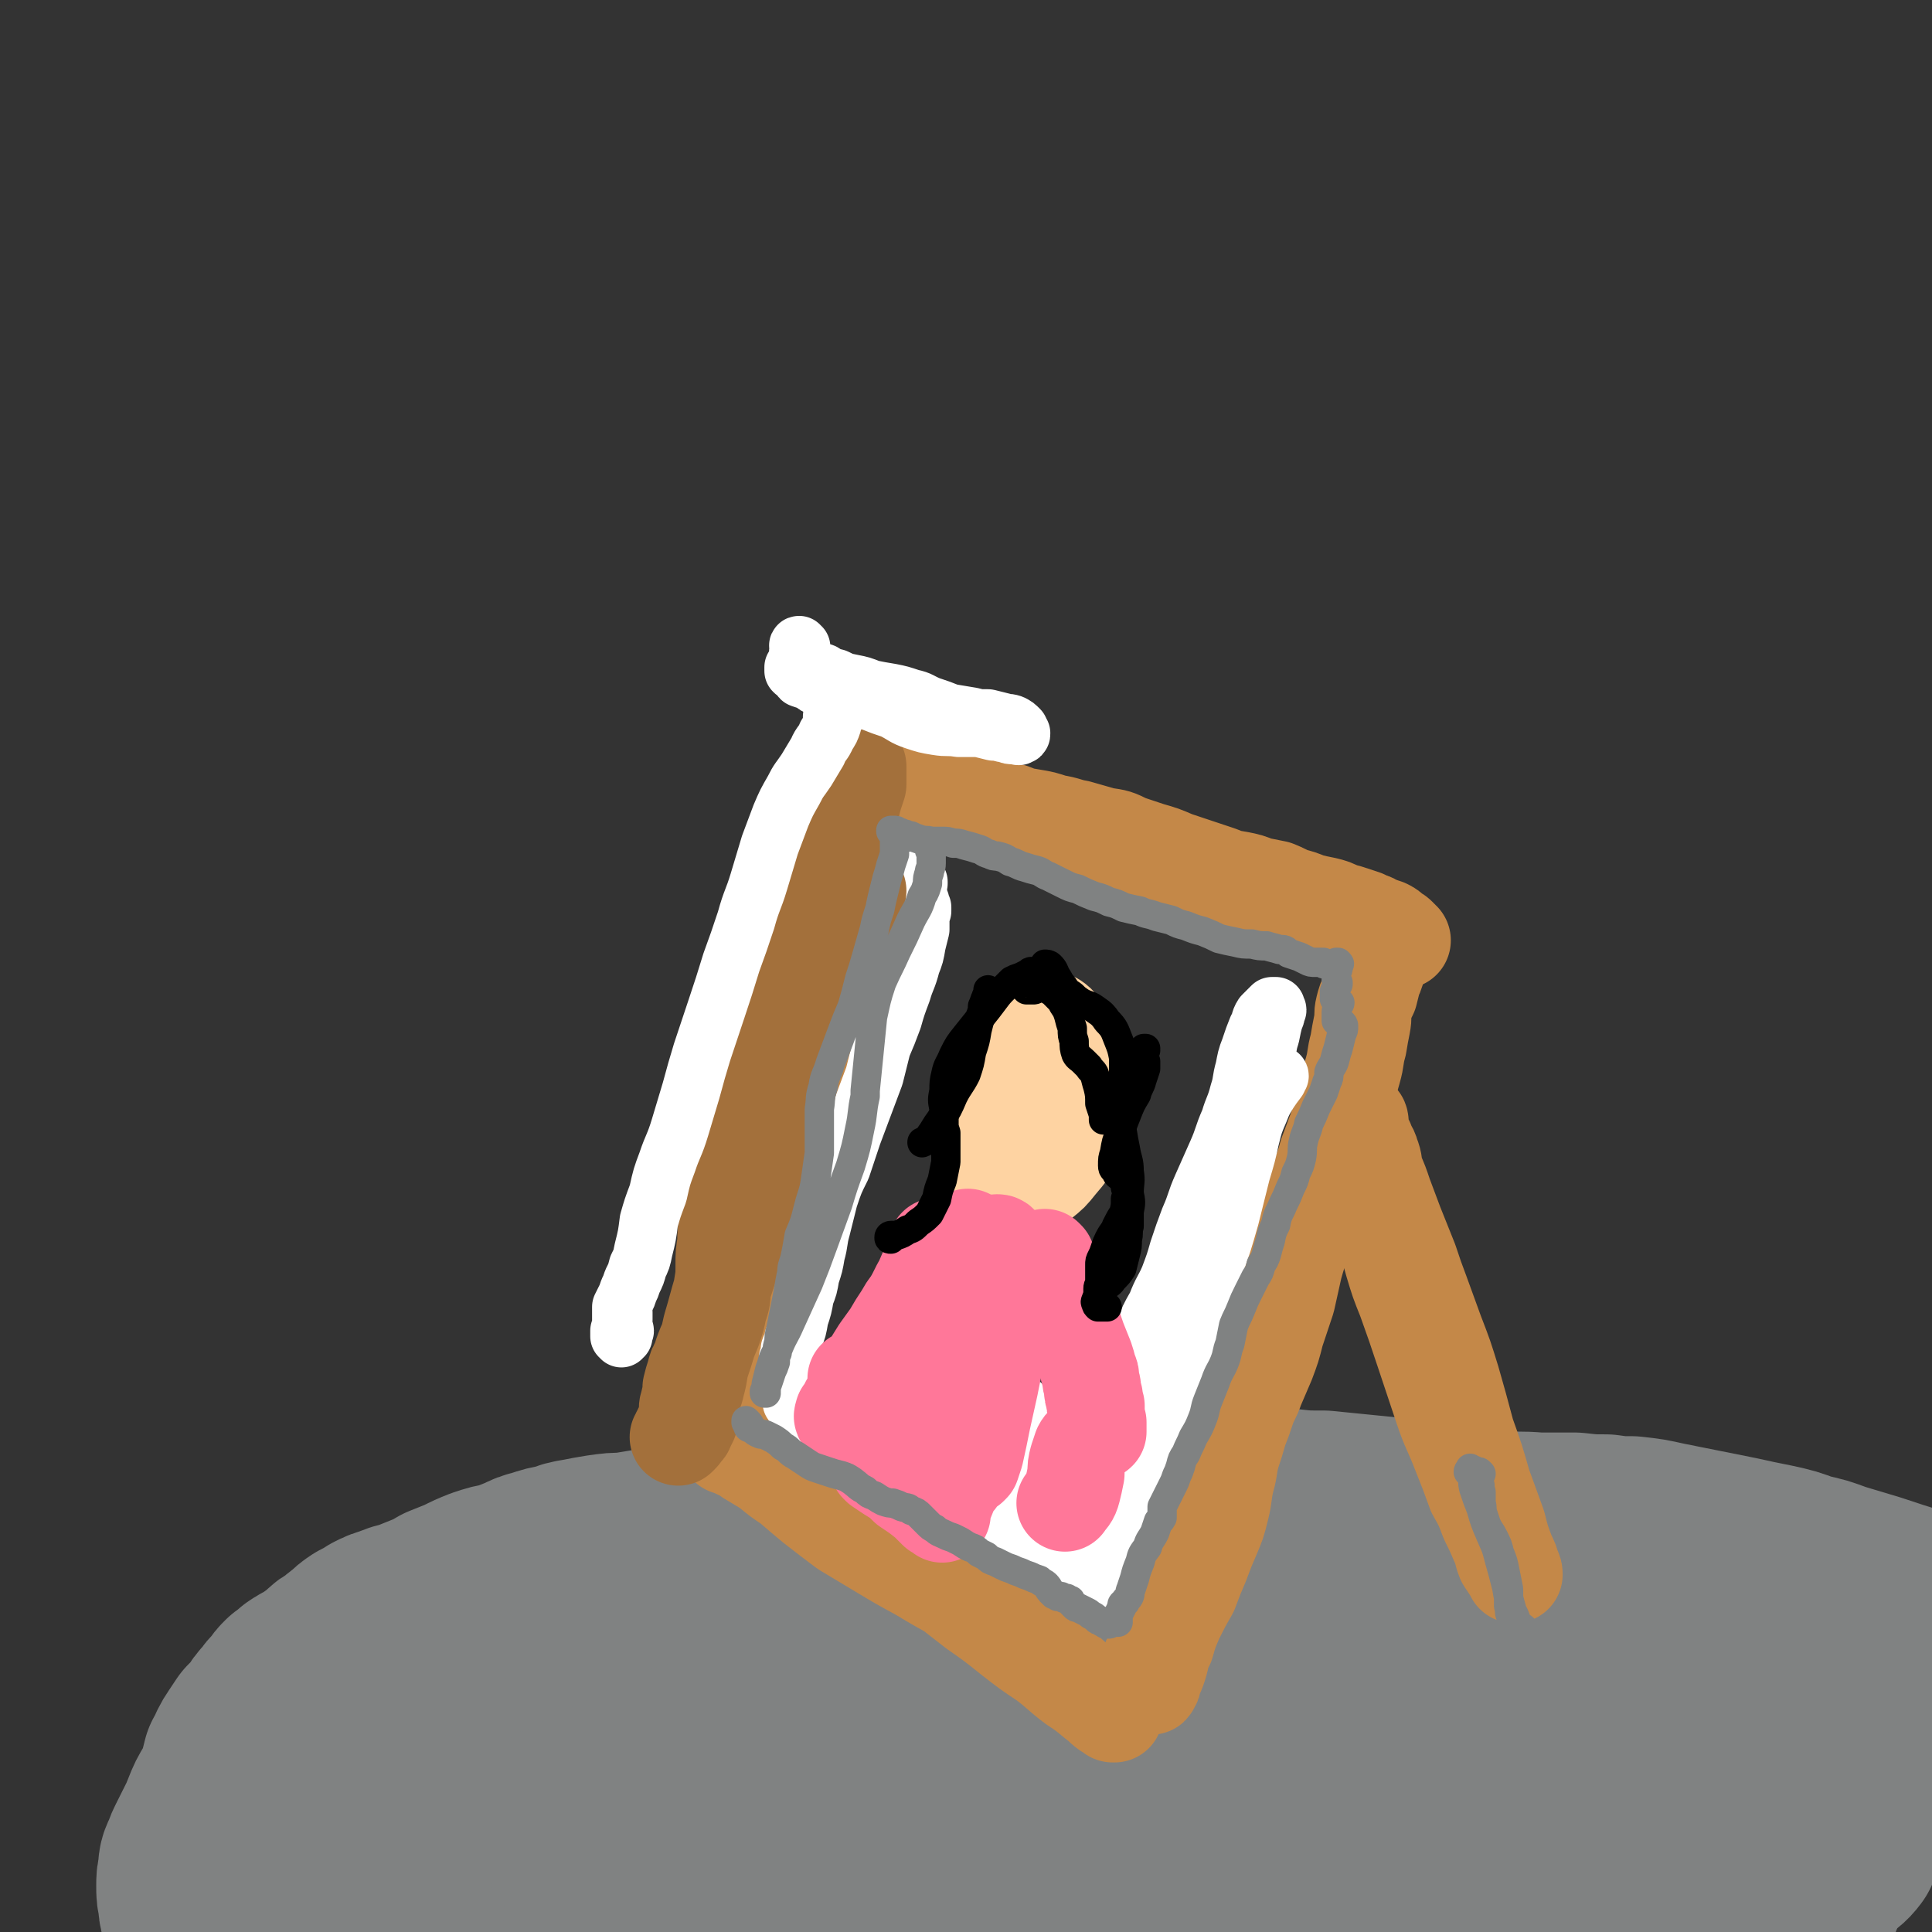
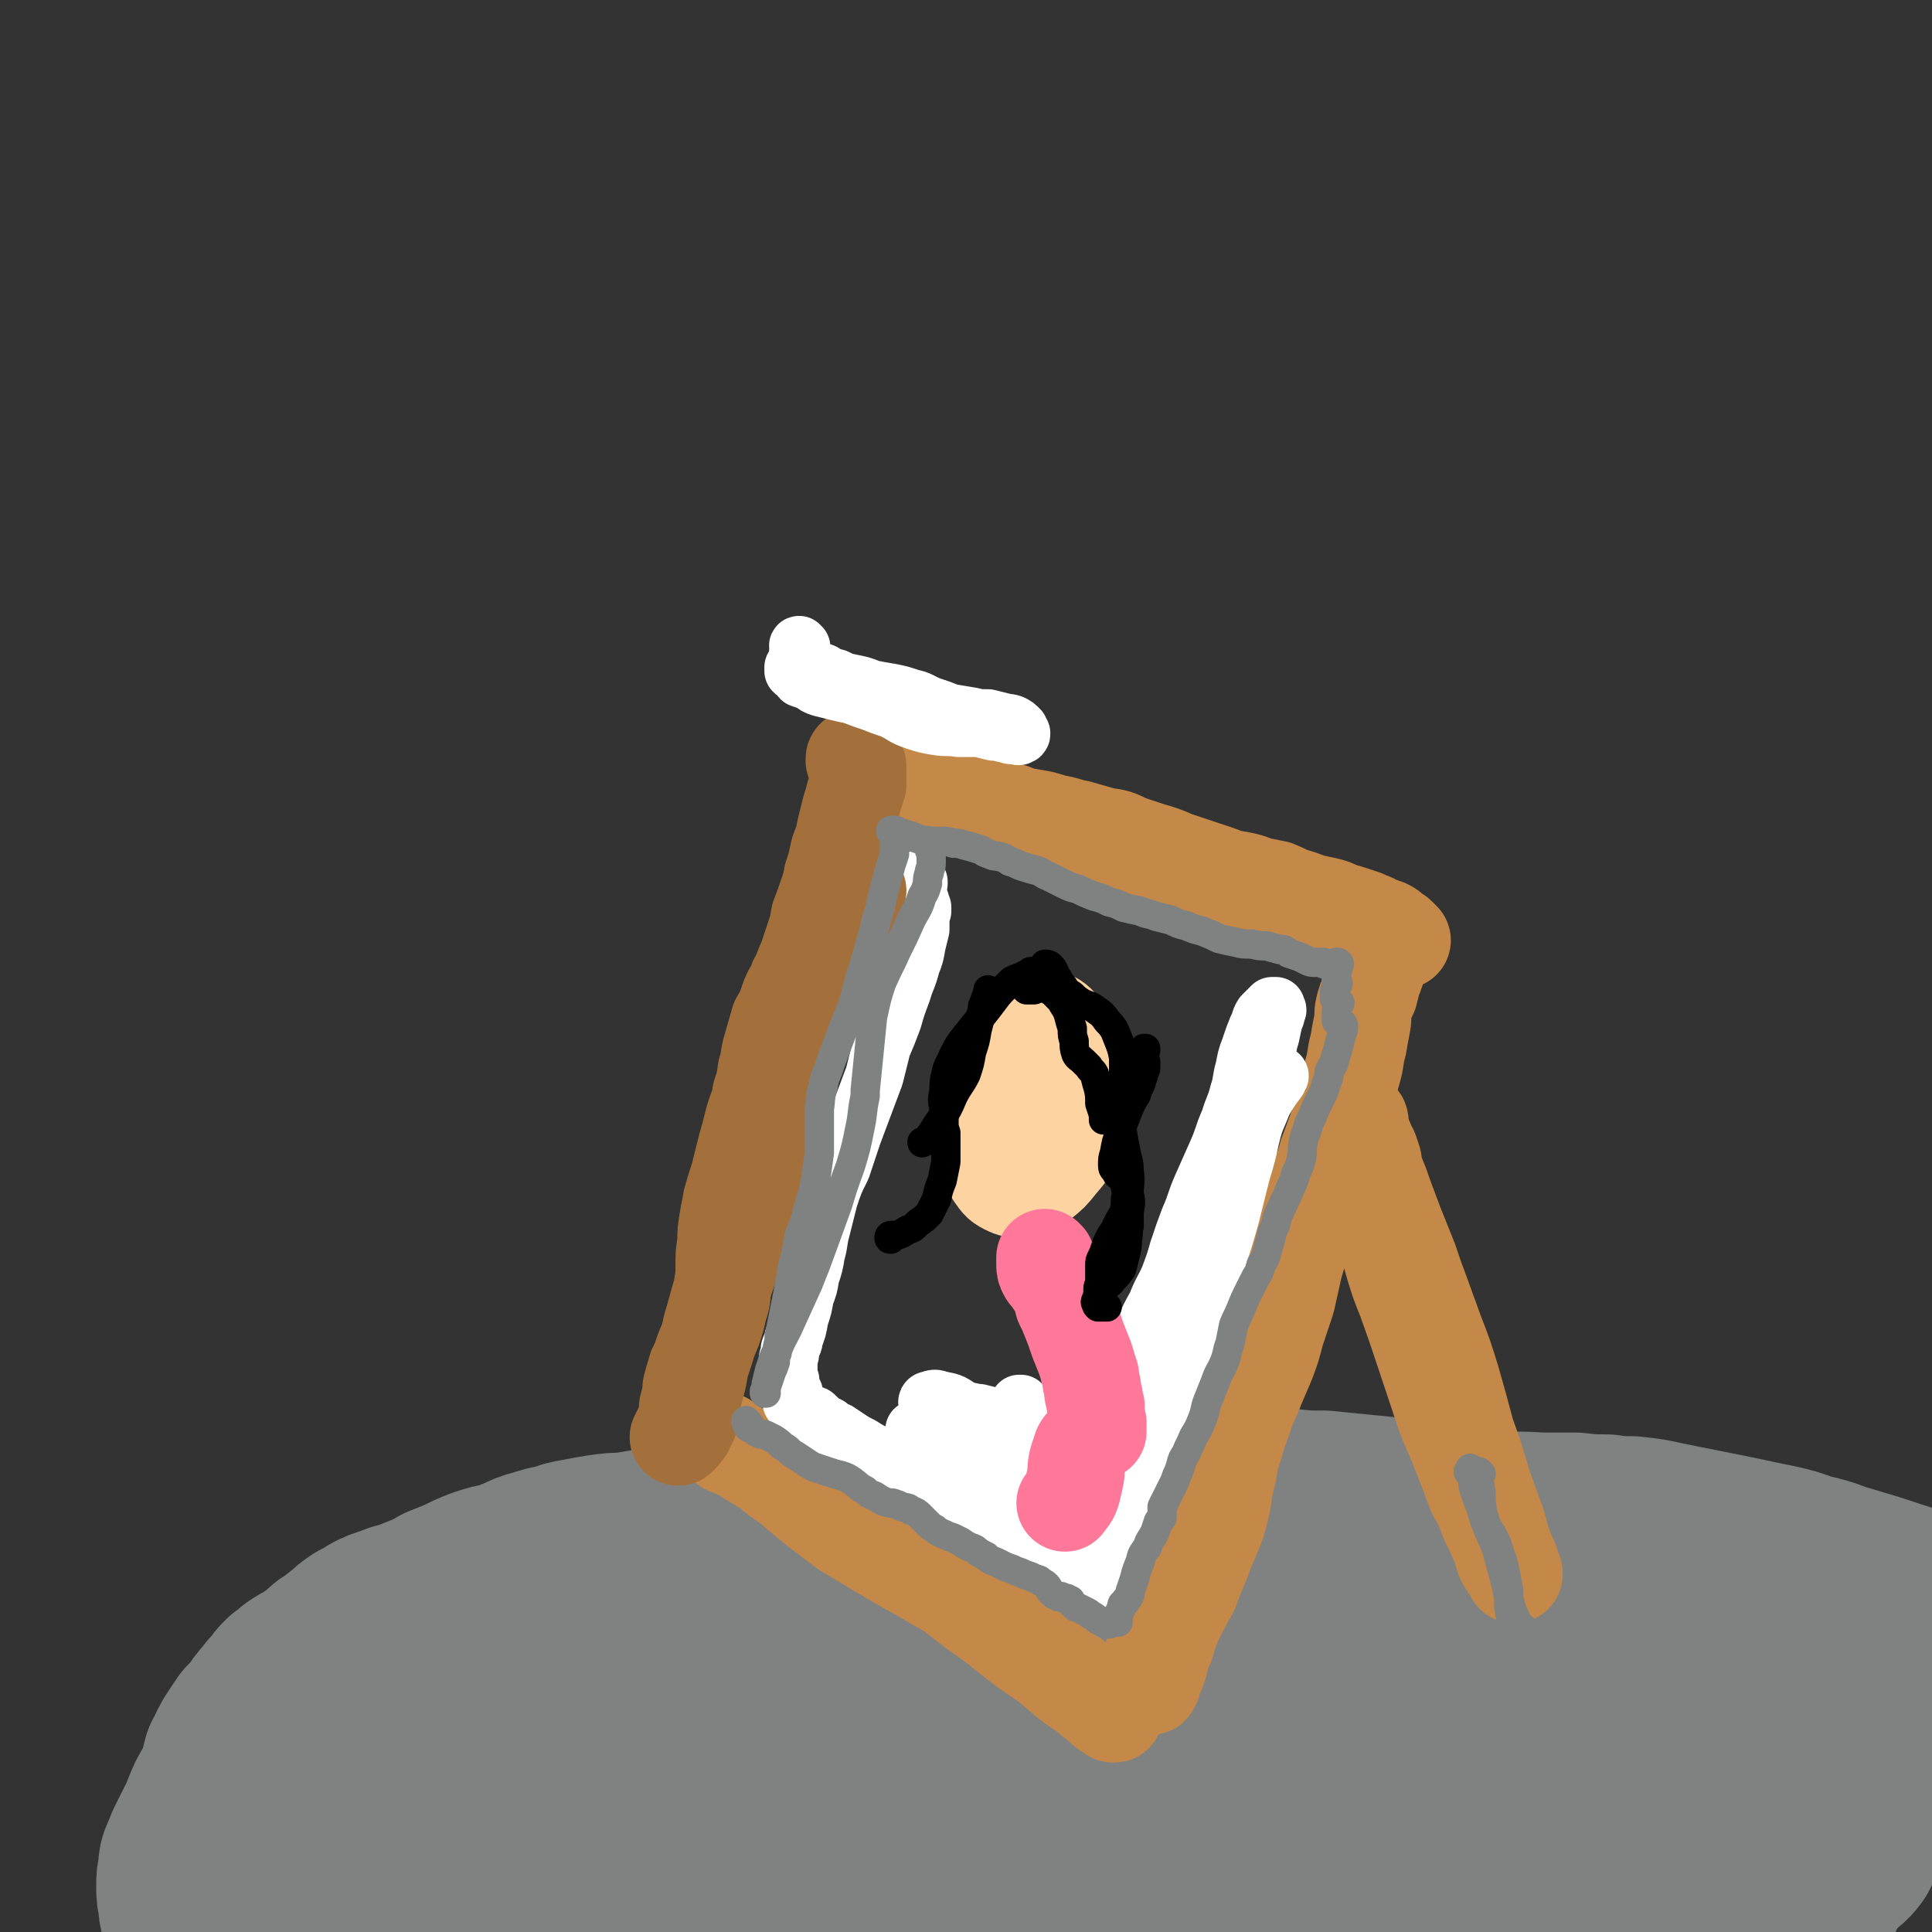
<svg xmlns="http://www.w3.org/2000/svg" viewBox="0 0 1054 1054" version="1.1">
  <rect x="0" y="0" width="1054" height="1054" fill="#333333" stroke="none" />
  <g fill="none" stroke="rgb(128,130,130)" stroke-width="105" stroke-linecap="round" stroke-linejoin="round">
    <path d="M174,1021c0,0 0,-1 -1,-1 0,0 0,1 0,1 0,1 0,0 -1,1 0,0 0,0 0,0 1,0 0,0 0,0 0,0 0,0 0,0 -1,0 -1,-1 -1,-1 -1,0 -1,0 -1,-1 -1,-1 -1,-1 -3,-2 -2,-2 -2,-2 -4,-4 -2,-3 -2,-3 -4,-7 -2,-3 -3,-3 -4,-7 -3,-4 -3,-4 -4,-8 -2,-4 -2,-4 -3,-7 -1,-4 -1,-4 -1,-7 -1,-4 -1,-4 -1,-7 1,-3 1,-3 2,-6 2,-4 2,-4 4,-6 4,-5 4,-5 9,-8 8,-6 8,-6 16,-11 7,-5 7,-5 15,-9 7,-4 7,-4 14,-8 8,-4 8,-5 15,-8 8,-3 8,-3 16,-6 8,-2 8,-2 16,-4 8,-2 8,-2 17,-4 14,-3 14,-3 29,-5 11,-1 11,-1 21,-2 13,-1 13,-1 25,-3 12,-2 12,-2 25,-3 14,-2 14,-2 27,-3 14,-2 14,-2 27,-3 14,0 14,0 27,0 14,0 14,0 28,0 14,-1 14,0 29,-1 15,0 15,0 30,0 16,0 16,0 31,0 16,0 16,0 32,1 18,0 18,0 35,1 17,1 17,1 34,2 18,0 18,1 35,1 19,1 19,0 38,1 15,1 15,0 30,2 14,1 14,1 29,3 16,2 16,1 33,4 14,2 14,2 28,6 8,1 8,2 16,4 9,3 9,3 18,5 12,3 12,3 24,4 12,2 12,2 25,3 11,1 11,1 21,2 8,1 8,0 15,2 5,1 5,1 10,2 4,1 4,1 7,2 2,1 2,1 4,2 1,0 1,0 2,0 0,0 0,0 0,0 0,0 0,0 0,0 -1,0 -1,0 -1,0 -2,0 -2,0 -4,0 -3,-1 -3,-1 -6,-2 -6,-2 -5,-2 -11,-3 -7,-3 -7,-3 -15,-5 -12,-3 -12,-3 -25,-5 -14,-4 -14,-4 -29,-7 -25,-5 -25,-6 -50,-11 -17,-3 -18,-2 -35,-5 -20,-3 -20,-3 -39,-7 -26,-5 -26,-5 -53,-10 -22,-3 -22,-3 -43,-5 -21,-3 -21,-2 -43,-4 -22,-1 -22,-1 -44,-2 -23,-1 -23,-1 -46,0 -23,0 -23,0 -46,1 -22,1 -22,1 -45,3 -21,2 -21,3 -42,5 -20,3 -20,2 -40,5 -18,3 -18,3 -36,6 -18,3 -18,3 -35,7 -15,4 -15,4 -29,8 -11,4 -11,4 -22,9 -13,6 -13,5 -26,12 -11,6 -11,6 -22,13 -9,5 -9,5 -17,12 -6,5 -6,5 -11,11 -5,5 -5,5 -8,11 -4,5 -3,5 -6,10 -2,4 -2,4 -4,9 -2,3 -2,3 -4,6 -2,4 -2,4 -3,8 -2,4 -2,4 -3,9 -1,3 -1,3 -1,6 0,3 0,3 1,6 3,5 3,5 7,9 3,4 4,4 7,7 5,3 5,3 9,7 4,3 4,3 8,6 4,2 4,2 8,4 4,2 4,2 9,3 4,2 4,2 9,3 6,0 7,0 13,1 6,0 6,0 13,0 8,1 8,1 16,1 11,1 11,1 23,1 8,0 8,0 17,0 6,0 6,0 12,-1 4,0 4,0 9,-1 2,-1 2,-1 5,-2 1,-1 1,-1 2,-1 0,-1 0,-1 0,-1 -1,-1 -2,-1 -3,-2 -5,-1 -5,-1 -9,-3 -5,-2 -4,-2 -9,-5 -6,-3 -6,-3 -12,-6 -6,-3 -6,-3 -13,-5 -6,-2 -6,-2 -13,-4 -7,-2 -7,-2 -15,-4 -6,-1 -6,-1 -12,-3 -4,-1 -4,-1 -8,-3 -1,0 -2,0 -2,-2 -1,-1 -1,-2 0,-2 4,-3 4,-3 9,-5 8,-4 7,-5 15,-8 15,-7 15,-7 30,-12 19,-7 20,-7 40,-12 17,-5 17,-5 34,-9 28,-6 28,-7 56,-11 28,-3 28,-2 56,-2 31,-1 31,1 62,2 32,1 32,1 65,2 25,1 25,0 51,1 34,2 34,2 69,4 23,2 23,2 46,5 22,3 22,3 45,7 22,5 22,4 45,9 10,2 10,2 21,5 10,3 10,3 20,6 8,3 8,2 15,6 2,1 5,3 3,4 -5,4 -8,4 -17,5 -23,2 -24,2 -47,1 -32,-1 -32,-1 -65,-4 -42,-3 -42,-3 -83,-8 -39,-4 -39,-5 -77,-9 -40,-5 -40,-6 -80,-9 -40,-3 -40,-4 -79,-4 -37,-1 -37,-1 -73,3 -33,4 -33,4 -65,11 -22,4 -22,6 -43,11 -13,3 -13,4 -26,6 -8,1 -8,1 -16,1 -2,0 -3,-1 -2,-1 4,-3 6,-5 12,-6 20,-5 20,-5 40,-7 24,-3 25,-2 49,-3 31,-1 31,-1 61,-2 24,-1 24,-1 48,-1 13,0 13,0 25,0 41,1 41,1 82,3 44,2 44,2 87,5 42,3 42,3 84,7 27,2 27,2 55,5 30,2 30,2 60,5 17,2 17,2 35,4 19,2 19,3 38,4 18,2 18,2 36,4 11,1 11,0 22,2 5,1 5,0 9,2 1,0 1,1 0,2 -3,2 -4,2 -9,2 -12,2 -12,2 -25,3 -29,3 -29,3 -58,4 -32,2 -32,2 -65,3 -37,1 -37,2 -75,3 -26,0 -26,0 -53,0 -21,0 -21,0 -43,-1 -19,-1 -19,-1 -38,-3 -11,0 -11,0 -22,-1 " />
    <path d="M223,1040c0,-1 -1,-1 -1,-1 0,-1 0,0 0,0 -3,0 -4,0 -7,0 -4,0 -4,0 -7,-1 -4,-1 -4,-1 -7,-2 -3,-1 -3,-2 -5,-3 -4,-1 -5,-1 -9,-2 -3,-2 -3,-2 -6,-4 -3,-1 -3,-1 -5,-3 -2,-3 -2,-3 -4,-5 -1,-4 -2,-4 -3,-7 -2,-5 -2,-5 -3,-9 -1,-5 -1,-6 -1,-11 0,-5 0,-5 0,-10 1,-5 1,-5 2,-10 1,-5 1,-5 2,-10 0,-4 0,-4 1,-8 2,-4 2,-5 4,-8 2,-3 3,-3 6,-4 4,-3 4,-3 9,-5 6,-3 6,-3 12,-6 6,-4 6,-4 13,-8 6,-4 6,-4 13,-7 6,-4 7,-3 13,-7 7,-3 6,-4 13,-7 7,-4 7,-4 14,-7 7,-4 7,-4 15,-8 8,-3 8,-3 15,-7 7,-3 7,-3 13,-7 6,-3 6,-3 13,-6 8,-3 8,-3 15,-6 7,-2 7,-2 14,-4 8,-2 8,-2 16,-4 7,-2 7,-2 15,-3 7,-2 7,-2 14,-3 7,-1 7,-1 14,-2 7,-1 7,-1 14,-2 7,-1 7,-1 15,-2 6,-2 6,-2 13,-3 7,-2 7,-2 14,-4 7,-1 7,-1 14,-2 7,-1 7,-1 15,-1 7,-1 7,-1 14,-1 7,-1 7,-1 15,-1 8,-1 8,-1 15,-2 7,0 7,-1 14,-1 7,-1 7,-1 14,-2 7,-1 7,-1 14,-1 8,-1 8,-1 16,-2 8,0 8,0 16,0 9,0 9,0 18,0 9,-1 9,-1 17,0 9,0 9,0 18,0 9,0 9,0 18,0 9,0 9,0 18,0 9,1 9,1 19,1 10,1 10,1 20,2 10,1 10,1 20,2 8,1 8,1 16,2 9,1 9,2 18,3 11,1 11,1 21,2 11,1 11,0 22,1 10,0 10,0 20,0 9,1 9,1 17,1 7,1 7,1 14,1 9,1 9,1 18,3 10,2 10,2 20,4 10,2 10,2 20,4 9,2 9,2 19,4 9,2 9,2 17,5 9,2 9,2 17,5 10,3 10,3 20,6 12,4 12,4 25,8 9,3 9,3 19,5 " />
    <path d="M984,905c0,0 -1,-1 -1,-1 0,0 1,0 1,0 0,2 0,3 1,5 2,4 2,4 4,9 4,8 5,7 9,15 4,10 4,10 7,20 2,10 3,11 3,22 0,10 0,10 -2,20 -2,7 -2,8 -7,14 -4,4 -4,5 -10,6 -5,2 -6,2 -10,0 -6,-2 -6,-3 -10,-8 -4,-6 -4,-7 -6,-14 -2,-7 -1,-7 -1,-15 -1,-5 -1,-6 1,-11 1,-4 1,-5 5,-8 3,-2 4,-2 9,-2 5,0 6,1 11,4 6,3 6,4 11,9 5,6 5,6 8,13 2,6 2,7 1,13 0,5 0,6 -2,11 -3,4 -4,4 -8,7 -3,3 -3,3 -7,4 -3,1 -3,1 -6,1 -2,0 -3,-1 -4,-3 -1,-2 -1,-3 -1,-6 " />
    <path d="M997,904c0,0 -1,-1 -1,-1 -1,0 -1,0 -2,0 -3,-1 -3,-1 -6,-2 -5,-2 -5,-2 -10,-4 -5,-3 -5,-3 -10,-6 -6,-3 -5,-3 -11,-6 -6,-4 -6,-4 -12,-6 -7,-4 -7,-4 -14,-6 -8,-3 -8,-3 -15,-5 -13,-3 -13,-3 -25,-6 -11,-2 -12,-2 -23,-4 -9,-1 -9,-1 -18,-3 -9,-1 -9,-1 -18,-2 -10,-1 -10,-1 -20,-1 -9,-1 -9,-1 -19,-2 -13,-1 -13,-1 -26,-3 -10,-2 -10,-2 -20,-4 -9,-2 -9,-2 -19,-3 -9,-1 -9,-1 -19,-1 -8,-1 -8,0 -17,-1 -8,0 -8,0 -16,0 -8,0 -8,0 -16,0 -7,0 -7,0 -14,0 -7,-1 -7,-1 -13,-1 -7,0 -7,0 -14,0 -6,0 -6,0 -13,1 -6,0 -6,0 -12,0 -7,0 -7,0 -13,0 -6,0 -6,0 -13,0 -6,0 -6,0 -12,0 -6,-1 -6,-1 -11,-1 -6,-1 -6,-1 -11,-2 -6,0 -6,0 -12,-1 -6,0 -6,0 -11,0 -5,0 -5,0 -10,0 -5,0 -5,0 -10,0 -4,0 -4,0 -9,0 -4,0 -4,0 -9,0 -5,0 -5,0 -9,0 -5,1 -5,1 -10,1 -5,0 -5,1 -10,1 -5,0 -5,0 -10,1 -6,0 -6,0 -12,0 -6,0 -6,0 -12,0 -6,0 -6,0 -11,1 -6,0 -6,0 -12,0 -6,1 -6,1 -11,2 -6,0 -6,0 -12,1 -5,1 -5,1 -11,2 -6,1 -6,1 -12,2 -6,0 -6,0 -13,1 -6,1 -6,1 -11,2 -6,1 -6,1 -11,3 -6,1 -6,1 -12,3 -4,1 -4,1 -8,3 -5,2 -5,2 -10,4 -6,1 -6,1 -12,3 -5,2 -5,2 -11,5 -5,2 -5,2 -10,4 -5,3 -5,3 -10,5 -5,2 -5,2 -10,4 -4,1 -5,1 -9,3 -4,1 -4,1 -8,3 -3,2 -3,2 -7,4 -3,2 -3,2 -6,5 -3,2 -3,2 -6,5 -4,2 -4,2 -7,5 -3,2 -2,2 -5,4 -2,1 -2,1 -4,3 -3,1 -3,1 -6,3 -2,2 -2,2 -5,4 -2,2 -2,2 -4,5 -3,3 -3,3 -5,6 -3,3 -3,3 -5,7 -3,3 -3,3 -6,6 -2,3 -2,3 -4,6 -2,3 -2,3 -3,5 -1,3 -1,3 -3,6 -1,4 -1,4 -2,8 -2,5 -2,5 -4,9 -3,5 -3,5 -5,10 -2,5 -2,5 -4,9 -2,4 -2,4 -4,8 -2,4 -2,4 -3,7 -2,4 -2,4 -2,8 -1,4 -1,4 -1,8 0,4 0,4 1,8 0,3 0,3 1,7 1,3 0,4 2,7 1,3 2,3 4,5 3,3 3,3 6,6 3,3 2,3 6,6 3,3 4,3 8,6 3,2 3,2 6,5 2,3 1,3 3,5 2,2 2,2 3,3 1,1 1,2 2,2 0,1 1,1 1,0 1,0 1,0 1,0 0,0 0,0 0,-1 " />
    <path d="M317,1006c0,0 0,-1 -1,-1 0,0 -1,1 0,2 2,1 3,0 5,1 8,1 8,1 15,2 10,1 10,1 20,2 14,2 14,3 28,4 18,1 18,2 36,2 22,1 22,0 44,0 24,1 24,2 49,3 25,0 25,-1 50,-1 25,1 25,1 50,2 22,0 22,0 45,0 22,-1 22,-2 43,-3 22,-1 22,-1 43,-1 16,0 16,1 31,2 15,0 15,0 29,1 3,0 3,0 6,1 16,1 16,2 33,3 13,1 13,1 27,2 6,1 6,1 13,1 7,1 7,1 14,1 6,0 6,1 13,1 3,0 3,0 6,0 2,-1 2,-1 3,-2 0,-1 0,-1 0,-2 0,-2 -1,-2 -2,-3 " />
  </g>
  <g fill="none" stroke="rgb(196,136,72)" stroke-width="53" stroke-linecap="round" stroke-linejoin="round">
-     <path d="M462,431c0,-1 -1,-1 -1,-1 0,-1 0,0 0,0 1,0 1,0 1,0 0,0 0,0 1,0 1,0 1,0 1,0 1,0 1,0 1,0 1,1 1,1 1,2 0,2 0,2 0,3 0,2 0,2 0,4 -1,2 -1,2 -2,5 -1,3 -1,3 -2,6 -1,4 -1,4 -1,9 -1,5 -1,5 -2,11 -1,8 0,8 -1,16 -1,9 -1,9 -2,17 -1,10 -1,10 -2,21 -2,11 -1,11 -3,23 -2,12 -2,12 -4,23 -2,11 -2,12 -4,23 -2,10 -3,10 -5,20 -2,10 -2,10 -4,20 -2,10 -1,10 -3,21 -2,10 -2,10 -3,21 -2,8 -2,8 -3,17 -2,8 -2,8 -4,15 -1,7 -1,7 -2,13 -2,7 -2,7 -3,13 -2,6 -1,6 -3,12 -1,4 -2,4 -3,8 -1,2 -1,2 -2,4 0,1 0,1 0,2 0,1 0,1 0,1 0,1 0,1 0,1 1,1 0,1 1,2 0,0 0,0 0,0 0,0 0,0 0,0 0,1 0,1 0,1 0,0 0,0 0,0 0,1 0,0 0,1 1,1 0,2 0,3 1,3 1,3 1,5 0,2 0,2 -1,3 0,1 0,1 -1,2 0,0 0,0 -1,1 0,0 0,0 0,0 0,0 0,0 0,0 0,0 0,0 0,0 0,0 0,0 0,0 0,-3 0,-3 0,-5 " />
    <path d="M477,404c0,0 -1,-1 -1,-1 0,0 1,0 0,1 0,0 0,0 -1,1 0,1 0,1 0,1 1,2 1,2 1,3 1,1 1,1 2,3 1,2 1,2 2,4 2,2 2,2 4,3 2,2 2,2 4,4 3,1 3,1 5,3 3,1 3,2 7,3 3,1 3,1 7,2 4,2 4,2 8,3 4,1 4,1 8,2 5,1 5,1 9,2 5,1 5,1 10,2 5,2 5,2 10,3 5,2 5,2 11,3 6,1 6,1 12,3 7,1 7,2 13,3 7,2 7,2 14,4 7,1 7,1 13,4 6,2 6,2 12,4 7,2 7,2 14,5 6,2 6,2 12,4 6,2 6,2 12,4 5,2 5,2 11,3 5,1 5,1 10,3 5,1 5,1 10,2 5,2 4,2 9,4 4,1 4,1 9,3 4,1 4,1 9,2 4,1 4,1 8,3 4,1 4,1 7,2 3,1 3,1 6,2 3,2 4,1 6,3 3,1 3,1 6,2 2,1 2,1 4,3 2,1 2,1 3,2 1,1 1,1 1,2 0,0 0,0 1,0 0,0 0,0 0,0 0,0 0,0 -1,0 0,-1 0,-1 0,-1 -1,0 -1,0 -1,0 -1,0 -1,0 -1,0 -1,1 -1,1 -2,1 0,0 0,0 -1,0 -1,1 -1,1 -2,1 0,0 0,0 -1,1 -1,0 0,0 -1,1 0,1 0,1 -1,2 0,1 0,1 -1,3 0,1 0,1 -1,3 0,2 0,2 -1,5 -1,3 -1,3 -2,5 -1,4 -1,4 -2,8 -2,4 -2,4 -3,8 -1,4 0,4 -1,9 -1,5 -1,5 -2,11 -2,7 -1,7 -3,14 -2,7 -2,7 -4,14 -2,8 -2,8 -4,16 -3,8 -3,8 -6,16 -2,8 -3,8 -5,15 -3,8 -3,8 -5,15 -2,8 -1,8 -3,16 -3,8 -3,8 -5,15 -2,9 -2,9 -4,18 -3,9 -3,9 -6,18 -2,8 -2,8 -5,16 -3,7 -3,7 -6,14 -2,6 -3,6 -5,12 -2,6 -2,6 -4,11 -2,7 -2,7 -4,13 -2,7 -1,7 -3,14 -2,8 -1,8 -3,16 -2,8 -2,8 -5,15 -3,7 -3,7 -6,15 -3,7 -3,7 -6,15 -4,7 -4,7 -8,15 -3,7 -3,7 -5,14 -3,5 -2,6 -4,12 -1,3 -1,3 -3,7 0,2 0,2 -1,3 0,1 0,1 -1,1 0,0 0,0 0,0 0,-1 0,-1 0,-1 0,-1 0,-1 0,-2 0,-3 1,-3 1,-5 0,-3 0,-3 0,-7 " />
    <path d="M396,787c0,0 0,0 -1,-1 0,0 1,1 1,1 1,1 0,1 1,2 3,1 3,1 5,2 4,2 4,1 7,4 5,3 5,3 10,6 6,5 6,5 12,9 7,6 7,6 13,11 9,7 9,7 17,13 10,6 10,6 20,12 10,6 10,6 21,12 10,6 10,6 21,12 10,7 10,7 20,13 10,7 10,7 19,14 9,7 10,7 18,14 7,6 7,6 13,12 4,4 4,4 8,7 1,2 2,2 3,3 2,1 2,1 3,2 1,0 1,0 1,0 0,0 0,0 0,0 -1,-1 -1,-1 -3,-2 -3,-2 -3,-3 -7,-5 -6,-5 -6,-5 -12,-9 -8,-6 -8,-7 -16,-13 -9,-6 -9,-6 -18,-13 -10,-8 -10,-8 -20,-15 -9,-7 -9,-7 -18,-14 -7,-6 -7,-6 -14,-11 " />
    <path d="M742,612c0,-1 -1,-2 -1,-1 0,2 0,3 1,6 1,3 1,3 3,6 1,4 2,3 3,7 2,5 1,5 2,9 3,7 3,7 5,13 3,8 3,8 6,16 4,10 4,10 8,20 3,9 3,9 6,17 4,11 4,11 8,22 5,13 5,13 9,26 4,14 4,14 8,29 5,14 5,14 9,28 4,11 4,11 8,22 2,8 2,8 5,16 2,4 2,4 3,8 1,1 1,2 1,3 0,0 0,-1 -1,-2 -2,-3 -2,-3 -4,-6 -2,-5 -1,-5 -3,-9 -3,-7 -3,-7 -6,-13 -3,-8 -3,-8 -7,-15 -4,-11 -4,-11 -8,-21 -5,-13 -6,-13 -10,-25 -5,-15 -5,-15 -10,-30 -5,-15 -5,-15 -10,-29 -4,-10 -4,-10 -7,-20 -2,-7 -2,-7 -4,-15 -1,-4 -1,-4 -3,-9 0,-1 0,-2 -1,-3 -1,0 -1,0 -2,0 0,1 0,1 0,2 -1,1 0,1 0,2 -1,1 0,1 0,2 0,0 0,0 0,1 -1,0 -1,0 -1,0 -1,0 -1,0 -2,0 -1,-1 -1,-1 -2,-1 -1,-1 -1,-1 -1,-2 " />
  </g>
  <g fill="none" stroke="rgb(255,255,255)" stroke-width="32" stroke-linecap="round" stroke-linejoin="round">
    <path d="M501,481c0,0 -1,-1 -1,-1 0,0 0,1 1,1 0,0 0,0 0,1 " />
    <path d="M502,492c-1,-1 -1,-1 -1,-1 0,-1 0,0 0,0 0,0 0,0 0,1 0,0 0,0 1,1 0,1 0,1 1,2 0,1 0,1 0,2 -1,1 -1,1 -1,3 0,1 0,1 0,2 0,2 0,2 0,5 -1,4 -1,4 -2,8 -1,6 -1,6 -3,11 -2,8 -3,8 -5,15 -3,8 -3,8 -5,15 -3,8 -3,8 -6,15 -2,8 -2,8 -4,16 -3,8 -3,8 -6,16 -3,8 -3,8 -6,16 -3,9 -3,9 -6,18 -4,8 -4,8 -7,17 -2,8 -2,8 -4,16 -2,7 -1,7 -3,14 -1,6 -1,6 -3,12 -1,6 -1,6 -3,11 -1,6 -1,6 -3,12 -1,6 -1,6 -3,11 0,3 -1,3 -2,6 0,3 0,3 -1,5 0,2 0,2 0,4 0,2 0,2 0,4 0,2 0,2 1,4 0,2 0,2 0,3 0,1 0,1 1,2 0,0 0,0 0,0 0,1 0,1 0,1 1,1 1,1 1,1 0,1 0,1 0,2 0,1 -1,1 -1,2 0,0 0,0 0,1 0,0 0,0 0,0 1,1 1,1 1,1 0,1 0,1 1,1 0,0 0,0 1,1 1,0 1,0 2,0 0,1 0,1 1,2 1,0 1,0 1,0 1,1 1,1 2,1 0,0 0,0 0,0 1,0 1,1 2,1 1,0 1,0 2,1 0,0 0,0 1,1 1,1 1,1 2,2 2,1 2,1 4,2 2,2 2,2 5,3 3,2 3,2 6,4 3,2 3,2 7,4 3,2 3,2 7,4 4,2 4,2 8,4 4,2 4,2 9,5 5,2 5,2 10,5 4,2 4,2 8,4 5,3 5,2 10,4 4,2 4,2 8,5 4,2 4,2 8,4 4,3 4,3 7,5 4,3 4,2 8,4 2,2 2,2 5,3 1,1 1,1 3,2 1,0 1,0 2,1 2,1 2,1 3,2 1,1 0,1 1,3 1,1 1,1 3,2 1,0 1,0 2,1 1,0 1,0 2,0 1,0 1,0 2,0 1,0 1,0 2,1 1,0 1,0 2,1 2,0 2,1 3,1 1,0 1,0 3,0 1,0 1,1 2,0 0,0 0,0 0,0 0,-1 0,-1 0,-1 0,-1 0,-1 0,-3 0,-2 0,-2 0,-4 0,-3 0,-3 1,-6 0,-5 0,-5 1,-9 2,-6 2,-6 3,-12 3,-8 2,-8 5,-16 2,-9 2,-9 5,-18 3,-10 3,-10 6,-20 3,-9 3,-9 7,-17 4,-9 4,-9 8,-17 3,-8 3,-8 7,-15 3,-8 4,-8 7,-15 3,-8 3,-8 5,-15 3,-9 3,-9 6,-17 4,-9 3,-9 7,-18 4,-9 4,-9 8,-18 4,-9 3,-9 7,-18 2,-7 3,-7 5,-15 2,-6 1,-6 3,-13 1,-5 1,-6 3,-11 2,-6 2,-6 4,-11 2,-3 1,-4 3,-7 2,-2 2,-2 3,-3 1,-1 1,-1 2,-2 1,0 1,0 2,0 0,0 0,0 0,0 0,0 0,0 0,1 1,1 1,1 0,2 0,2 0,2 -1,4 -1,4 -1,4 -2,9 -2,6 -1,6 -3,13 -2,8 -2,8 -4,15 -3,10 -3,10 -6,20 -4,12 -4,12 -9,24 -5,14 -5,14 -10,28 -6,17 -6,17 -11,34 -5,16 -5,16 -9,33 -3,14 -3,14 -7,28 -3,12 -3,12 -7,24 -3,12 -3,12 -7,23 -3,11 -3,11 -6,23 -3,9 -3,9 -5,19 -2,6 -2,6 -4,12 -1,3 -1,3 -2,6 -1,1 -1,2 -1,2 -1,0 -1,-1 -1,-1 0,-3 0,-3 0,-6 1,-4 1,-4 2,-9 2,-7 2,-7 4,-14 4,-11 4,-11 7,-22 5,-14 5,-14 10,-28 5,-15 5,-15 10,-30 5,-15 5,-15 10,-30 5,-13 5,-13 10,-27 4,-12 4,-11 8,-23 4,-11 3,-11 6,-21 3,-8 3,-8 5,-16 1,-7 1,-7 3,-14 2,-7 2,-7 5,-13 2,-6 2,-6 5,-12 3,-5 3,-6 6,-10 2,-3 3,-3 5,-5 0,-1 1,-2 1,-1 0,0 -1,1 -1,2 -3,4 -3,4 -5,7 -3,5 -3,5 -5,10 -3,7 -3,7 -5,15 -2,9 -2,9 -5,19 -3,12 -3,12 -6,24 -4,14 -4,14 -9,28 -5,15 -5,15 -10,30 -6,16 -5,16 -11,32 -5,15 -5,15 -10,30 -5,12 -5,11 -10,22 -3,8 -3,8 -7,15 -3,5 -3,4 -6,9 -2,4 -1,4 -3,7 -2,4 -2,4 -4,8 -2,3 -2,3 -4,6 -1,1 -1,1 -3,3 -1,0 -1,0 -1,1 0,0 0,0 -1,0 0,0 0,0 0,0 1,0 1,0 1,0 0,-1 0,-1 0,-1 0,0 0,0 0,0 0,-1 0,-1 0,-2 0,-2 0,-2 0,-4 0,-3 0,-3 -1,-5 0,-4 0,-4 -1,-8 -1,-5 0,-5 -2,-10 -1,-5 -1,-6 -3,-10 -4,-5 -4,-6 -9,-9 -5,-4 -5,-4 -11,-6 -6,-3 -6,-3 -13,-6 -7,-3 -7,-3 -14,-7 -7,-4 -6,-5 -13,-9 -6,-3 -6,-2 -12,-6 -3,-2 -3,-2 -6,-5 -1,-1 -2,-1 -2,-2 0,0 0,-1 1,-1 3,-1 3,-1 6,0 5,1 6,1 10,4 7,3 6,4 13,8 7,5 7,5 15,8 5,2 5,2 11,4 6,1 6,1 11,2 4,1 4,1 7,2 2,1 3,1 4,3 1,0 1,1 1,2 -2,1 -3,1 -5,1 -5,0 -5,0 -9,-1 -6,-2 -6,-3 -12,-5 -4,-3 -4,-3 -9,-6 -4,-2 -4,-2 -8,-4 -2,-2 -2,-2 -3,-4 -1,-1 -1,-1 -2,-2 0,0 0,-1 0,-1 2,0 2,0 4,0 4,1 4,1 8,3 6,3 6,3 12,7 6,3 6,3 12,6 3,1 3,1 7,2 1,0 1,0 3,1 0,0 0,0 0,-1 -1,-1 -1,-2 -2,-3 -3,-3 -3,-2 -6,-5 -4,-3 -4,-4 -8,-8 -3,-3 -3,-3 -6,-6 -2,-3 -2,-3 -4,-5 0,0 -1,0 -1,0 0,0 0,0 0,0 2,3 2,3 5,5 4,3 4,2 8,5 2,1 2,1 5,3 2,1 1,1 3,2 0,0 1,0 1,0 0,1 0,1 0,1 0,0 0,1 0,1 0,0 -1,0 -1,0 -3,0 -3,0 -5,-1 -4,-2 -4,-2 -9,-3 -5,-2 -5,-2 -11,-4 -5,-1 -5,-1 -10,-2 -4,-1 -4,-1 -8,-2 -3,0 -4,-1 -7,-1 -2,0 -2,0 -4,1 -1,1 -2,2 -2,3 0,2 0,2 2,3 3,4 4,3 8,6 4,3 4,3 9,6 3,2 3,3 6,5 2,1 3,1 4,2 2,1 2,2 2,3 0,1 0,2 -1,2 -2,1 -2,1 -4,0 -5,-2 -5,-2 -9,-4 -4,-3 -4,-3 -8,-5 -6,-3 -6,-3 -12,-6 -5,-3 -4,-3 -9,-4 -2,-1 -2,-1 -5,-2 -2,0 -2,0 -3,0 -1,0 -1,0 -2,0 0,0 1,0 1,0 3,2 3,2 7,3 7,3 7,3 15,6 9,3 9,4 18,6 9,3 9,3 18,5 7,1 7,1 15,1 4,1 4,1 7,1 2,-1 3,0 4,-1 2,0 2,-1 2,-2 1,-1 1,-1 1,-3 0,-2 0,-2 1,-5 0,-1 0,-1 0,-3 0,0 0,-1 1,-1 1,0 1,0 2,0 2,0 3,0 5,1 3,1 3,1 5,3 2,1 2,1 4,3 0,0 0,0 1,0 0,0 0,0 0,0 -1,0 -1,0 -2,0 -1,-2 -1,-2 -2,-5 -2,-2 -2,-2 -3,-4 -1,-2 -1,-2 -3,-5 -1,-1 -1,-1 -2,-2 -2,-2 -2,-2 -3,-4 -3,-4 -3,-4 -5,-8 " />
  </g>
  <g fill="none" stroke="rgb(163,112,59)" stroke-width="53" stroke-linecap="round" stroke-linejoin="round">
    <path d="M467,415c0,-1 -1,-2 -1,-1 0,0 0,0 0,1 1,2 1,2 2,3 0,3 0,3 0,5 0,3 0,3 0,5 -1,3 -1,3 -2,6 -1,4 -1,4 -2,7 -1,4 -1,4 -2,8 -1,4 -1,4 -2,9 -1,4 -2,4 -3,9 -1,5 -1,5 -3,11 -1,6 -1,5 -3,11 -2,6 -2,6 -4,11 -1,6 -1,6 -3,12 -2,6 -2,6 -4,12 -3,6 -2,6 -5,11 -2,6 -3,5 -5,11 -2,6 -2,6 -5,11 -2,7 -2,7 -4,14 -2,6 -1,7 -3,13 -1,7 -1,7 -3,13 -1,7 -2,7 -4,14 -2,8 -2,8 -4,15 -2,8 -2,8 -4,16 -2,6 -2,6 -4,13 -1,6 -1,5 -2,11 -1,6 -1,6 -1,12 -1,6 -1,6 -1,12 0,6 0,6 -1,12 0,6 0,6 -2,12 -1,5 -1,5 -3,11 -2,5 -2,5 -4,9 -2,5 -2,5 -3,9 -2,3 -2,3 -3,7 -1,3 -1,3 -2,7 0,3 0,3 -1,7 0,2 -1,2 -1,5 0,1 0,1 0,3 0,1 0,2 0,3 0,1 0,1 -1,2 0,0 0,0 0,1 -1,1 -1,1 -1,1 0,1 0,1 -1,1 0,0 0,0 0,0 0,1 0,1 0,1 0,1 0,1 -1,1 0,1 0,1 -1,2 0,0 0,0 0,0 0,0 0,0 0,0 0,0 0,0 0,0 1,-1 1,-1 1,-1 1,-1 1,-1 1,-2 1,-1 2,-1 2,-2 1,-2 1,-2 2,-4 1,-5 0,-5 1,-9 1,-6 2,-6 3,-11 2,-7 1,-7 3,-13 3,-9 3,-9 5,-18 3,-10 3,-11 6,-21 4,-12 4,-12 8,-24 5,-13 5,-13 9,-27 5,-13 5,-13 9,-26 4,-12 4,-12 8,-25 3,-12 2,-12 6,-24 3,-12 3,-12 7,-23 4,-11 4,-11 9,-22 4,-10 4,-10 9,-21 3,-10 3,-10 6,-19 1,-3 1,-3 3,-6 " />
  </g>
  <g fill="none" stroke="rgb(254,211,162)" stroke-width="53" stroke-linecap="round" stroke-linejoin="round">
    <path d="M584,589c0,0 -1,-1 -1,-1 -1,0 0,1 -1,1 0,2 0,2 -1,4 0,1 0,2 -1,3 0,1 -1,1 -2,2 -1,1 -1,1 -1,2 -1,0 0,0 -1,1 0,1 0,1 -1,2 0,1 0,1 -2,2 -1,1 -1,1 -3,1 -2,-1 -2,-1 -4,-2 -1,-1 -2,-2 -3,-4 -1,-2 0,-2 -1,-4 0,-2 0,-3 0,-5 0,-1 0,-1 0,-3 1,-1 1,-1 2,-2 1,-2 1,-2 2,-3 1,-1 1,-1 2,-2 1,0 1,-1 2,0 1,0 1,0 2,1 1,2 1,2 2,5 0,5 0,5 0,10 0,5 0,5 -2,10 -1,5 -2,6 -5,10 -2,3 -3,3 -6,5 -2,1 -2,2 -5,2 -2,0 -3,0 -4,-2 -2,-2 -2,-3 -3,-6 -2,-3 -1,-3 -1,-7 -1,-4 -1,-4 0,-8 1,-4 2,-4 4,-8 2,-4 2,-4 4,-8 2,-4 1,-4 4,-7 2,-4 2,-4 4,-6 2,-2 2,-2 5,-3 1,-1 2,-1 4,0 2,1 2,2 4,5 1,4 1,4 2,9 1,5 1,5 1,11 0,5 1,6 -1,11 -2,5 -2,5 -6,10 -3,4 -3,5 -7,8 -4,4 -4,4 -9,6 -3,2 -4,2 -8,2 -3,1 -4,1 -6,-1 -2,-2 -2,-3 -3,-7 -2,-4 -2,-4 -2,-9 0,-5 0,-6 2,-11 1,-5 1,-5 4,-8 4,-6 4,-6 9,-11 4,-4 4,-4 8,-8 4,-4 3,-4 7,-7 3,-2 3,-2 6,-2 3,0 4,1 5,3 4,4 4,5 5,10 2,6 2,7 2,13 1,7 1,7 0,14 -1,6 -2,6 -5,11 -3,5 -3,5 -8,8 -3,3 -4,3 -9,5 -4,1 -4,1 -8,0 -4,0 -5,-1 -8,-4 -3,-3 -2,-3 -4,-7 -2,-5 -2,-6 -2,-11 -1,-5 -1,-5 0,-11 0,-5 1,-5 3,-10 2,-4 2,-4 5,-8 3,-4 3,-5 7,-8 4,-4 4,-4 8,-6 5,-3 5,-3 9,-3 4,-1 6,-1 8,1 4,3 4,4 5,9 2,6 2,7 2,13 0,7 0,8 -2,15 -2,8 -2,8 -5,15 -4,7 -4,7 -9,13 -4,5 -4,5 -9,8 -3,2 -3,3 -7,3 -2,1 -3,0 -5,-2 -3,-3 -2,-4 -3,-8 -2,-5 -2,-6 -2,-12 -1,-7 -1,-7 0,-14 0,-7 0,-7 2,-14 1,-6 1,-6 4,-12 3,-5 3,-6 7,-10 3,-3 4,-3 8,-5 4,-1 5,-1 7,1 4,3 5,4 6,9 3,8 3,8 4,16 1,10 1,10 1,19 0,8 0,8 -2,16 -2,6 -3,6 -7,11 -4,5 -4,5 -9,9 -4,3 -5,3 -10,4 -4,1 -5,1 -9,-1 -4,-2 -4,-3 -7,-7 -3,-5 -2,-6 -3,-11 -2,-7 -2,-7 -2,-14 0,-7 -1,-8 1,-15 2,-7 2,-7 5,-14 4,-8 4,-8 8,-15 4,-6 4,-7 9,-11 3,-3 4,-2 9,-3 2,-1 3,-1 6,0 3,2 3,3 4,6 3,6 2,6 3,13 2,9 2,9 2,18 1,9 1,9 0,18 0,7 0,7 -3,13 -2,4 -2,5 -6,7 -2,1 -3,2 -5,1 -3,-1 -3,-3 -4,-6 -3,-6 -2,-6 -3,-13 -1,-8 0,-8 0,-16 1,-6 1,-6 2,-12 1,-1 1,-1 2,-3 0,0 0,0 0,0 " />
  </g>
  <g fill="none" stroke="rgb(255,119,153)" stroke-width="53" stroke-linecap="round" stroke-linejoin="round">
-     <path d="M529,676c0,0 -1,-1 -1,-1 0,0 0,0 0,1 0,0 0,0 0,1 -1,0 -1,0 -1,1 0,2 0,2 -1,3 -1,4 -2,4 -3,8 -3,5 -3,5 -6,10 -3,6 -3,6 -7,12 -5,6 -5,6 -10,12 -5,6 -5,6 -11,12 -5,5 -5,5 -11,9 -3,3 -4,3 -7,6 -2,1 -2,1 -4,2 0,0 0,0 0,0 0,0 0,0 0,0 2,-1 2,-1 4,-2 2,-3 2,-3 5,-5 3,-4 3,-4 6,-7 3,-5 3,-5 7,-9 3,-5 3,-5 7,-10 4,-5 4,-5 8,-10 3,-4 3,-4 6,-9 2,-2 2,-1 3,-3 1,-1 1,-1 1,-1 -1,0 -1,0 -2,1 -3,3 -3,3 -5,6 -4,3 -4,4 -7,8 -5,5 -5,5 -9,11 -6,8 -6,8 -11,15 -5,8 -5,8 -10,17 -4,6 -3,6 -7,12 -1,3 -1,3 -3,5 0,1 -1,2 0,2 0,1 1,1 2,0 1,0 1,0 3,-2 1,-1 1,-1 2,-3 1,-2 1,-2 2,-5 1,-2 1,-2 2,-5 2,-4 2,-4 4,-9 3,-5 3,-5 5,-10 4,-6 4,-7 7,-12 4,-7 4,-6 8,-13 3,-4 3,-4 6,-9 1,-1 1,-1 2,-2 " />
-     <path d="M512,681c0,0 -1,-1 -1,-1 0,0 1,0 1,0 0,0 -1,0 -1,0 0,1 0,1 0,1 -1,2 -1,2 -1,4 -2,3 -2,3 -3,7 -3,5 -2,5 -5,10 -3,6 -3,6 -6,12 -3,7 -3,7 -6,13 -3,7 -3,7 -5,14 -2,5 -2,5 -3,10 0,3 -1,3 -1,5 0,1 1,2 1,2 2,-2 2,-2 4,-5 3,-4 3,-4 6,-9 4,-6 4,-6 8,-12 5,-7 5,-7 9,-15 6,-7 5,-7 11,-15 5,-7 5,-7 11,-13 4,-5 4,-5 8,-8 3,-2 4,-3 5,-3 2,0 1,1 1,3 0,6 -1,6 -2,12 -3,9 -3,9 -6,17 -4,11 -4,11 -8,21 -4,10 -5,10 -8,21 -3,8 -3,8 -4,17 -1,7 -1,7 -2,13 0,3 0,3 0,6 1,1 1,1 2,1 2,0 2,-1 3,-3 1,-2 1,-3 2,-5 1,-2 1,-2 2,-4 2,-7 2,-7 4,-14 3,-8 2,-8 5,-16 3,-9 3,-9 6,-17 3,-8 3,-8 6,-15 3,-6 3,-6 6,-12 2,-3 2,-3 3,-5 1,-1 1,-2 1,-1 0,0 0,1 0,2 -1,4 -1,4 -3,8 -1,6 -2,6 -3,12 -3,8 -3,8 -5,17 -2,10 -2,10 -4,20 -2,9 -2,9 -4,18 -2,10 -2,10 -4,19 -1,3 -1,3 -2,6 -1,1 -1,1 -1,1 0,-1 0,-1 0,-3 1,-5 2,-5 3,-10 1,-6 1,-6 3,-13 2,-8 2,-8 4,-17 2,-9 2,-9 4,-18 2,-10 2,-10 4,-19 2,-8 2,-8 5,-16 1,-5 2,-5 3,-10 0,-1 0,-2 1,-3 0,0 -1,0 -1,0 -1,3 -1,3 -2,5 -3,4 -3,4 -5,9 -2,5 -2,5 -3,10 -3,7 -3,7 -5,14 -2,9 -1,10 -3,19 -2,11 -2,11 -5,22 -3,12 -3,12 -7,24 -3,9 -3,9 -7,17 -1,5 -1,5 -3,9 -1,2 -1,2 -2,3 0,1 0,1 0,0 0,-2 0,-2 0,-4 0,-4 0,-4 1,-8 1,-6 1,-6 2,-11 1,-5 1,-5 2,-10 0,-3 0,-3 1,-6 0,-2 0,-2 0,-3 0,0 0,0 1,-1 0,0 0,0 0,0 1,1 1,1 1,2 1,3 1,3 2,6 1,3 1,3 2,6 0,3 0,4 0,7 -1,3 -1,3 -3,6 -2,2 -2,2 -5,2 -2,1 -2,1 -5,1 -2,-1 -3,-1 -5,-2 -3,-1 -3,-2 -6,-3 -3,-2 -3,-2 -6,-3 -3,-1 -3,-1 -5,-2 -2,-2 -2,-2 -4,-3 -1,-2 -1,-2 -3,-3 -1,-1 -1,-1 -2,-1 0,-1 0,-1 0,-1 2,1 2,1 4,1 4,2 4,2 8,3 5,3 5,3 10,6 4,2 4,3 7,6 3,2 3,2 5,4 1,1 2,2 2,3 0,1 -1,1 -2,2 -2,1 -2,0 -5,0 -3,0 -4,0 -7,-2 -4,-2 -3,-3 -7,-5 -3,-3 -3,-3 -7,-5 -3,-2 -3,-2 -6,-3 -1,-1 -1,-1 -3,-2 0,0 -1,-1 -1,-1 0,0 0,0 1,1 3,2 3,2 6,4 5,3 5,3 9,7 6,4 6,4 11,8 3,3 3,3 5,5 2,1 2,1 3,2 " />
    <path d="M571,687c0,0 -1,-1 -1,-1 0,1 0,2 0,3 0,3 0,3 1,5 1,2 2,2 3,4 2,3 2,3 4,5 1,4 1,4 2,8 2,4 2,4 4,9 2,5 2,5 4,11 2,5 2,5 4,10 1,3 1,3 2,7 1,2 1,2 1,4 0,3 1,3 1,5 0,3 0,3 1,5 0,3 0,3 1,5 0,2 0,2 0,3 0,2 0,2 0,3 0,1 0,1 0,2 0,0 0,0 0,1 0,0 0,0 1,0 0,0 0,0 0,1 0,0 0,0 0,1 0,1 0,1 0,1 0,1 0,1 0,2 -1,1 -1,0 -2,1 -2,2 -2,2 -4,4 -1,2 -2,2 -3,4 -1,3 -1,3 -2,6 -1,4 -1,4 -1,8 -1,5 -1,5 -2,9 -1,4 -2,4 -4,7 " />
  </g>
  <g fill="none" stroke="rgb(0,0,0)" stroke-width="16" stroke-linecap="round" stroke-linejoin="round">
    <path d="M560,536c-1,0 -1,-1 -1,-1 -1,0 0,1 0,1 0,1 -1,1 0,2 0,1 0,1 1,2 1,0 1,0 2,0 1,0 1,0 2,0 1,0 1,-1 2,-1 1,0 1,0 2,0 2,0 2,0 3,0 1,1 1,1 3,2 1,1 1,1 2,2 3,3 3,3 4,5 2,3 2,3 3,6 1,4 1,4 2,7 0,4 0,4 1,7 0,3 0,4 1,7 1,2 2,2 4,4 1,1 1,1 3,3 1,2 2,2 3,4 1,3 1,4 2,7 1,4 1,5 1,9 1,3 1,3 2,6 0,1 0,1 0,2 0,1 0,1 0,1 0,-1 0,-1 0,-2 1,-1 1,-1 1,-3 0,0 0,0 0,0 " />
    <path d="M571,528c0,0 0,-1 -1,-1 0,0 1,1 1,0 0,0 -1,-1 -1,-1 1,0 2,0 3,1 2,2 2,3 3,5 2,3 2,4 4,6 2,3 2,3 5,5 2,2 2,2 5,4 4,2 4,1 8,4 3,2 4,3 6,6 4,4 4,5 6,10 2,5 2,5 3,10 0,4 0,4 0,9 0,2 0,2 -1,4 -1,1 -1,1 -2,2 0,0 -1,0 -2,0 0,0 0,0 0,0 " />
    <path d="M564,531c0,0 0,-1 -1,-1 -1,0 -1,0 -2,1 -2,1 -2,1 -4,2 -3,1 -3,1 -5,2 -2,2 -2,2 -4,4 -3,3 -3,3 -6,7 -3,4 -3,4 -7,9 -4,5 -4,5 -8,10 -4,5 -4,5 -7,11 -2,5 -3,5 -4,10 -1,4 -1,5 -1,9 -1,5 -1,5 0,10 0,4 0,4 0,8 0,2 0,2 1,5 0,4 0,4 0,7 0,4 0,4 0,9 -1,5 -1,5 -2,10 -2,5 -2,5 -3,10 -2,4 -2,4 -4,8 -3,3 -3,3 -6,5 -3,3 -3,3 -6,4 -3,2 -3,2 -6,3 -1,0 -1,0 -3,0 0,0 -1,0 -1,1 0,0 0,0 0,0 0,1 0,1 1,1 " />
    <path d="M625,573c0,0 -1,-1 -1,-1 0,0 1,0 1,0 -1,2 -2,2 -2,3 0,1 1,1 1,1 0,1 0,1 1,3 0,2 0,2 0,4 -1,3 -1,3 -2,6 -1,4 -2,4 -3,8 -3,5 -3,5 -5,10 -2,5 -2,5 -4,11 -2,5 -2,5 -3,11 -1,3 -1,3 -1,7 0,2 1,2 2,3 0,2 1,2 2,3 1,1 2,0 2,2 1,1 1,2 1,4 1,3 1,3 0,6 0,4 0,4 -1,8 -2,3 -2,3 -4,7 -1,3 -2,3 -4,7 -1,2 -1,2 -2,5 -1,3 -1,3 -2,5 -1,2 -1,2 -1,4 0,1 0,1 0,2 0,1 0,1 0,1 0,1 0,1 0,2 0,3 0,3 0,5 0,1 -1,1 -1,3 0,1 0,1 0,3 0,0 0,0 0,0 " />
    <path d="M615,595c0,0 -1,-1 -1,-1 -2,3 -2,4 -2,7 -1,3 -1,4 -1,7 0,4 0,4 1,8 1,6 1,6 2,11 1,6 2,6 2,12 1,6 0,6 0,12 1,5 1,5 0,10 0,4 0,4 0,8 -1,3 0,4 -1,7 0,4 0,4 -1,8 -1,4 -1,4 -2,8 -2,3 -2,3 -5,6 -1,2 -2,2 -4,4 -1,2 -1,2 -3,4 -1,1 -1,1 -2,3 0,1 -1,1 0,2 0,1 0,1 1,2 1,0 1,0 3,0 1,0 1,0 2,0 0,0 0,0 0,0 " />
    <path d="M540,541c0,0 -1,-1 -1,-1 0,0 0,1 0,2 0,1 -1,1 -1,2 -1,2 -1,3 -2,5 0,2 0,2 -1,5 -1,4 -1,4 -2,8 -1,6 -1,6 -3,12 -1,6 -1,6 -3,12 -3,6 -4,6 -7,12 -3,7 -3,7 -7,13 -3,4 -3,5 -6,9 -1,2 -1,2 -3,3 0,0 0,0 -1,0 0,1 0,0 0,0 " />
  </g>
  <g fill="none" stroke="rgb(128,130,130)" stroke-width="16" stroke-linecap="round" stroke-linejoin="round">
    <path d="M409,779c0,0 -1,0 -1,-1 0,0 0,0 0,-1 0,0 0,0 0,-1 0,0 0,0 0,0 0,0 -1,0 -1,0 0,-1 1,0 1,0 0,0 -1,0 -1,0 0,0 0,0 0,0 0,-1 0,-1 0,-1 0,0 0,0 0,0 1,1 1,1 1,1 1,1 1,1 1,2 1,1 1,1 2,2 1,1 1,1 3,2 2,1 2,0 4,1 2,1 2,1 4,2 3,2 3,2 5,4 4,2 3,3 7,5 3,2 3,2 6,4 3,2 3,2 6,3 3,1 3,1 6,2 3,1 3,1 7,2 3,1 3,1 6,3 4,3 3,3 7,5 2,2 2,2 5,3 3,2 3,2 5,3 3,1 3,1 5,1 3,1 3,1 5,2 3,1 3,0 5,2 3,1 3,1 5,3 2,2 2,2 4,4 2,2 2,2 4,3 2,2 3,2 5,3 2,1 2,1 5,2 2,1 2,1 4,2 3,2 3,2 5,3 3,1 3,1 5,3 2,1 2,1 4,2 2,2 2,2 5,3 2,1 2,1 4,2 2,1 2,1 5,2 2,1 2,1 5,2 2,1 2,1 5,2 2,1 2,1 5,2 2,2 2,1 4,3 1,1 1,2 2,3 1,1 1,1 2,2 1,0 1,0 2,1 1,0 1,0 2,0 1,1 1,1 3,1 1,1 1,1 2,1 0,1 0,1 1,2 0,0 0,0 0,0 1,1 1,1 1,1 1,1 1,1 2,1 2,1 2,1 4,2 2,1 2,1 3,2 2,1 2,1 3,2 1,1 1,1 2,1 1,1 1,1 2,1 1,0 1,0 1,1 0,0 1,0 1,0 0,0 0,0 0,0 1,0 1,0 1,0 1,0 1,-1 2,-1 1,0 1,0 2,0 1,0 1,0 1,0 0,0 0,0 0,0 0,0 0,0 0,0 0,-1 0,-1 0,-2 0,-1 0,-1 0,-2 1,-2 1,-2 2,-4 0,-2 0,-2 2,-3 0,-2 1,-1 2,-3 1,-2 0,-2 1,-4 1,-3 1,-3 2,-6 1,-4 1,-4 3,-9 1,-4 1,-4 4,-8 1,-4 2,-4 4,-8 1,-3 1,-3 2,-6 1,-1 1,0 2,-2 0,-1 0,-1 0,-2 0,-2 0,-2 0,-4 1,-2 1,-2 2,-4 1,-2 1,-2 2,-4 1,-2 1,-2 2,-4 1,-2 1,-2 2,-5 1,-2 1,-2 2,-5 1,-4 1,-4 3,-7 2,-5 2,-4 4,-9 3,-5 3,-5 5,-10 2,-5 1,-5 3,-10 2,-5 2,-5 4,-10 2,-6 3,-6 5,-11 2,-5 1,-5 3,-10 1,-5 1,-5 2,-10 2,-5 2,-4 4,-9 2,-5 2,-5 4,-9 2,-4 2,-4 4,-8 2,-3 2,-3 3,-7 2,-3 2,-3 3,-6 1,-4 1,-4 2,-7 1,-5 1,-5 3,-9 1,-6 2,-6 4,-11 2,-4 2,-4 4,-9 2,-4 2,-4 3,-8 2,-4 2,-4 3,-8 1,-5 0,-5 1,-9 1,-5 2,-5 3,-10 2,-4 2,-4 4,-9 2,-4 2,-4 4,-8 1,-3 1,-3 2,-6 1,-2 1,-2 1,-5 1,-3 2,-3 3,-6 1,-4 1,-4 2,-7 1,-4 1,-4 2,-8 1,-2 1,-2 1,-4 0,-1 0,-1 -1,-2 0,0 -1,0 -2,0 0,0 0,0 -1,-1 0,0 0,0 0,-1 0,-2 0,-2 0,-4 0,-2 1,-2 1,-3 0,-1 1,-1 1,-2 0,0 0,0 -1,0 0,-1 0,0 -1,-1 0,0 0,0 -1,-1 0,-1 0,-1 0,-2 0,-1 0,-1 0,-2 0,-1 1,-1 1,-2 0,-1 0,-1 1,-2 0,0 0,0 0,-1 0,0 0,0 0,0 0,0 0,0 0,0 -1,-1 -1,-1 -1,-1 0,-2 0,-2 0,-4 0,-1 1,-1 1,-3 0,-1 0,-1 0,-2 1,0 1,0 0,-1 0,0 0,0 -1,0 -1,1 -1,1 -2,1 -2,0 -2,0 -3,0 0,0 0,0 -1,0 -1,0 0,0 -1,-1 0,0 0,0 -1,0 0,0 0,0 -1,0 -1,0 -1,0 -2,0 -3,0 -3,0 -5,-1 -2,-1 -2,-1 -4,-2 -3,-1 -3,-1 -6,-2 -2,-2 -2,-2 -5,-2 -3,-1 -4,-1 -7,-2 -4,0 -4,0 -8,-1 -5,0 -5,0 -9,-1 -5,-1 -5,-1 -9,-2 -4,-2 -4,-2 -9,-4 -4,-1 -4,-1 -9,-3 -4,-1 -4,-1 -8,-3 -4,-1 -4,-1 -8,-2 -5,-2 -5,-1 -9,-3 -5,-1 -5,-1 -9,-2 -4,-2 -4,-2 -8,-3 -4,-2 -4,-2 -8,-3 -5,-2 -5,-2 -9,-4 -4,-1 -4,-1 -8,-3 -4,-2 -4,-2 -8,-4 -3,-1 -3,-2 -6,-3 -4,-1 -4,-1 -7,-2 -4,-1 -4,-2 -8,-3 -3,-2 -3,-2 -7,-3 -2,0 -2,0 -4,-1 -4,-1 -3,-2 -7,-3 -3,-1 -3,-1 -7,-2 -3,-1 -3,-1 -6,-1 -3,-1 -3,-1 -6,-1 -3,0 -3,0 -6,0 -3,-1 -3,0 -6,-1 -3,-1 -3,-1 -5,-2 -2,0 -2,-1 -4,-1 -2,-1 -2,-1 -3,-1 -1,-1 -1,-1 -2,-1 -1,0 -1,0 -1,0 -1,0 -1,0 -1,0 0,0 0,0 0,0 0,0 0,0 0,0 0,0 0,0 0,0 0,1 0,1 1,1 0,1 0,1 1,2 0,2 0,2 0,3 0,1 0,1 0,3 0,2 0,2 0,4 -1,3 -1,3 -2,6 -1,4 -1,4 -2,7 -1,4 -1,4 -2,8 -1,4 -1,4 -2,9 -2,6 -2,6 -3,11 -2,7 -2,7 -4,14 -2,7 -2,7 -4,13 -2,8 -2,8 -4,15 -3,7 -3,7 -6,15 -3,8 -3,8 -6,16 -2,7 -3,6 -4,13 -2,6 -1,6 -2,12 0,5 0,5 0,11 0,6 0,6 0,13 -1,7 -1,7 -2,14 -1,8 -2,8 -4,16 -2,8 -2,8 -5,15 -1,6 -1,6 -2,11 -1,5 -2,5 -2,9 -1,5 -1,5 -2,11 -1,5 -1,5 -2,10 -1,5 -1,5 -2,10 -1,4 -1,4 -1,7 -1,3 -1,3 -1,6 -1,2 -1,2 -1,5 -1,3 -1,3 -2,5 -1,3 -1,3 -2,6 -1,3 -1,3 -2,5 0,0 0,0 0,1 0,0 0,0 0,0 0,0 0,0 0,0 0,0 1,0 1,0 0,0 -1,0 0,-1 0,-2 0,-2 0,-4 1,-4 1,-4 2,-8 2,-5 1,-5 4,-10 3,-8 4,-8 7,-15 5,-11 5,-11 10,-22 4,-10 4,-10 8,-21 4,-11 4,-11 8,-22 3,-10 3,-10 7,-21 3,-10 3,-10 5,-20 2,-9 1,-9 3,-18 0,-1 0,-1 0,-3 1,-10 1,-10 2,-20 1,-10 1,-10 2,-20 2,-9 2,-10 5,-19 4,-9 4,-8 8,-17 4,-8 4,-8 8,-17 3,-6 4,-6 6,-13 2,-3 2,-4 3,-7 0,-3 0,-3 1,-6 0,-2 1,-2 1,-5 0,-3 0,-3 0,-5 0,-2 -1,-1 -1,-3 " />
    <path d="M808,804c0,0 -1,-1 -1,-1 0,0 0,0 0,1 0,0 0,0 0,0 0,-1 0,-1 0,-1 0,0 0,0 0,0 0,0 0,0 -1,0 0,0 0,0 -1,0 0,0 0,0 -1,0 0,0 0,0 0,0 0,-1 0,-1 0,-1 0,0 0,0 0,0 0,0 0,0 0,0 0,0 0,0 0,0 -1,0 0,0 -1,0 0,0 0,0 0,0 0,0 0,0 0,0 0,0 0,0 0,0 1,1 1,1 1,1 1,1 2,1 2,2 1,2 1,2 1,4 1,2 0,3 1,5 0,3 0,3 0,6 1,3 0,3 1,6 1,3 1,3 2,6 2,4 2,3 4,7 2,4 2,4 3,8 2,5 2,5 3,10 1,5 1,5 2,10 0,5 0,5 0,9 1,3 0,3 1,5 1,2 1,2 2,3 2,2 2,2 3,3 2,1 2,1 3,3 1,1 1,2 2,3 1,2 1,2 1,4 0,1 0,1 0,3 0,1 0,2 -1,3 0,0 0,0 -1,0 0,0 0,0 -1,0 0,-1 0,-1 0,-2 -1,-2 -1,-2 -1,-3 -1,-2 0,-2 -1,-4 -1,-3 -1,-3 -2,-6 -1,-5 -1,-5 -3,-9 -2,-7 -2,-7 -3,-13 -2,-8 -2,-8 -4,-15 -2,-8 -2,-7 -5,-14 -3,-7 -3,-7 -5,-14 -2,-5 -2,-5 -4,-11 -1,-4 0,-4 -1,-7 -1,-2 -1,-2 -1,-3 0,0 0,-1 0,-1 0,1 0,1 0,1 0,0 -1,0 -1,1 0,0 0,0 0,0 " />
  </g>
  <g fill="none" stroke="rgb(255,255,255)" stroke-width="32" stroke-linecap="round" stroke-linejoin="round">
    <path d="M437,353c-1,0 -1,-1 -1,-1 -1,0 0,1 0,1 0,2 -1,2 0,4 0,1 0,1 0,2 1,1 1,1 1,2 1,1 1,1 2,2 2,1 2,1 4,2 3,1 3,1 6,2 3,2 3,2 7,3 4,2 4,2 9,3 5,1 5,1 10,3 5,1 5,1 11,2 5,1 5,1 11,3 5,1 5,2 10,4 6,2 6,2 11,4 6,1 6,1 12,2 4,1 4,1 9,1 4,1 4,1 8,2 2,1 2,0 5,1 2,1 2,1 4,3 0,1 0,1 1,2 0,1 0,1 -1,1 0,1 -1,0 -2,0 -3,0 -3,0 -5,-1 -3,0 -3,-1 -7,-1 -4,-1 -4,-1 -8,-2 -6,0 -6,0 -11,0 -6,-1 -6,0 -12,-1 -6,-1 -6,-1 -12,-3 -6,-2 -6,-3 -12,-6 -6,-2 -6,-2 -11,-4 -6,-2 -6,-2 -11,-4 -5,-1 -5,-1 -9,-2 -4,-1 -4,-1 -8,-2 -3,-1 -3,-1 -5,-3 -3,-1 -3,-1 -6,-2 -1,-1 -1,-2 -2,-3 -1,0 -1,0 -2,-1 0,0 0,0 0,0 0,0 0,0 0,0 0,0 0,0 0,0 0,-1 0,-1 0,-1 0,-1 0,-1 0,-1 " />
-     <path d="M456,390c-1,0 -1,-1 -1,-1 -1,0 0,0 0,1 0,0 0,0 0,0 0,0 0,0 0,1 0,0 0,0 -1,0 0,0 0,0 0,0 0,2 0,2 0,4 -1,3 -1,3 -3,6 -2,5 -3,4 -5,9 -3,5 -3,5 -6,10 -4,6 -4,5 -7,11 -4,7 -4,7 -7,14 -3,8 -3,8 -6,16 -3,10 -3,10 -6,20 -3,10 -4,10 -7,21 -4,12 -4,12 -8,23 -4,13 -4,13 -8,25 -4,12 -4,12 -8,24 -3,10 -3,10 -6,21 -3,10 -3,10 -6,20 -3,10 -4,10 -7,19 -3,8 -3,8 -5,17 -3,8 -3,8 -5,15 -1,8 -1,8 -3,16 -1,5 -1,5 -3,9 -1,4 -1,4 -3,8 -1,3 -1,3 -2,5 -1,3 -1,3 -2,5 -1,2 -1,2 -2,4 0,2 0,2 0,4 0,1 0,1 0,3 0,1 0,1 1,3 0,1 0,1 0,2 1,1 1,1 0,2 0,1 0,1 0,1 0,1 0,0 0,1 -1,0 -1,0 -1,0 0,1 0,1 0,1 0,0 0,0 0,0 0,0 0,0 0,0 0,-1 0,-1 -1,-1 0,-2 0,-2 0,-3 1,-3 1,-3 2,-6 0,-2 0,-2 0,-4 " />
  </g>
</svg>